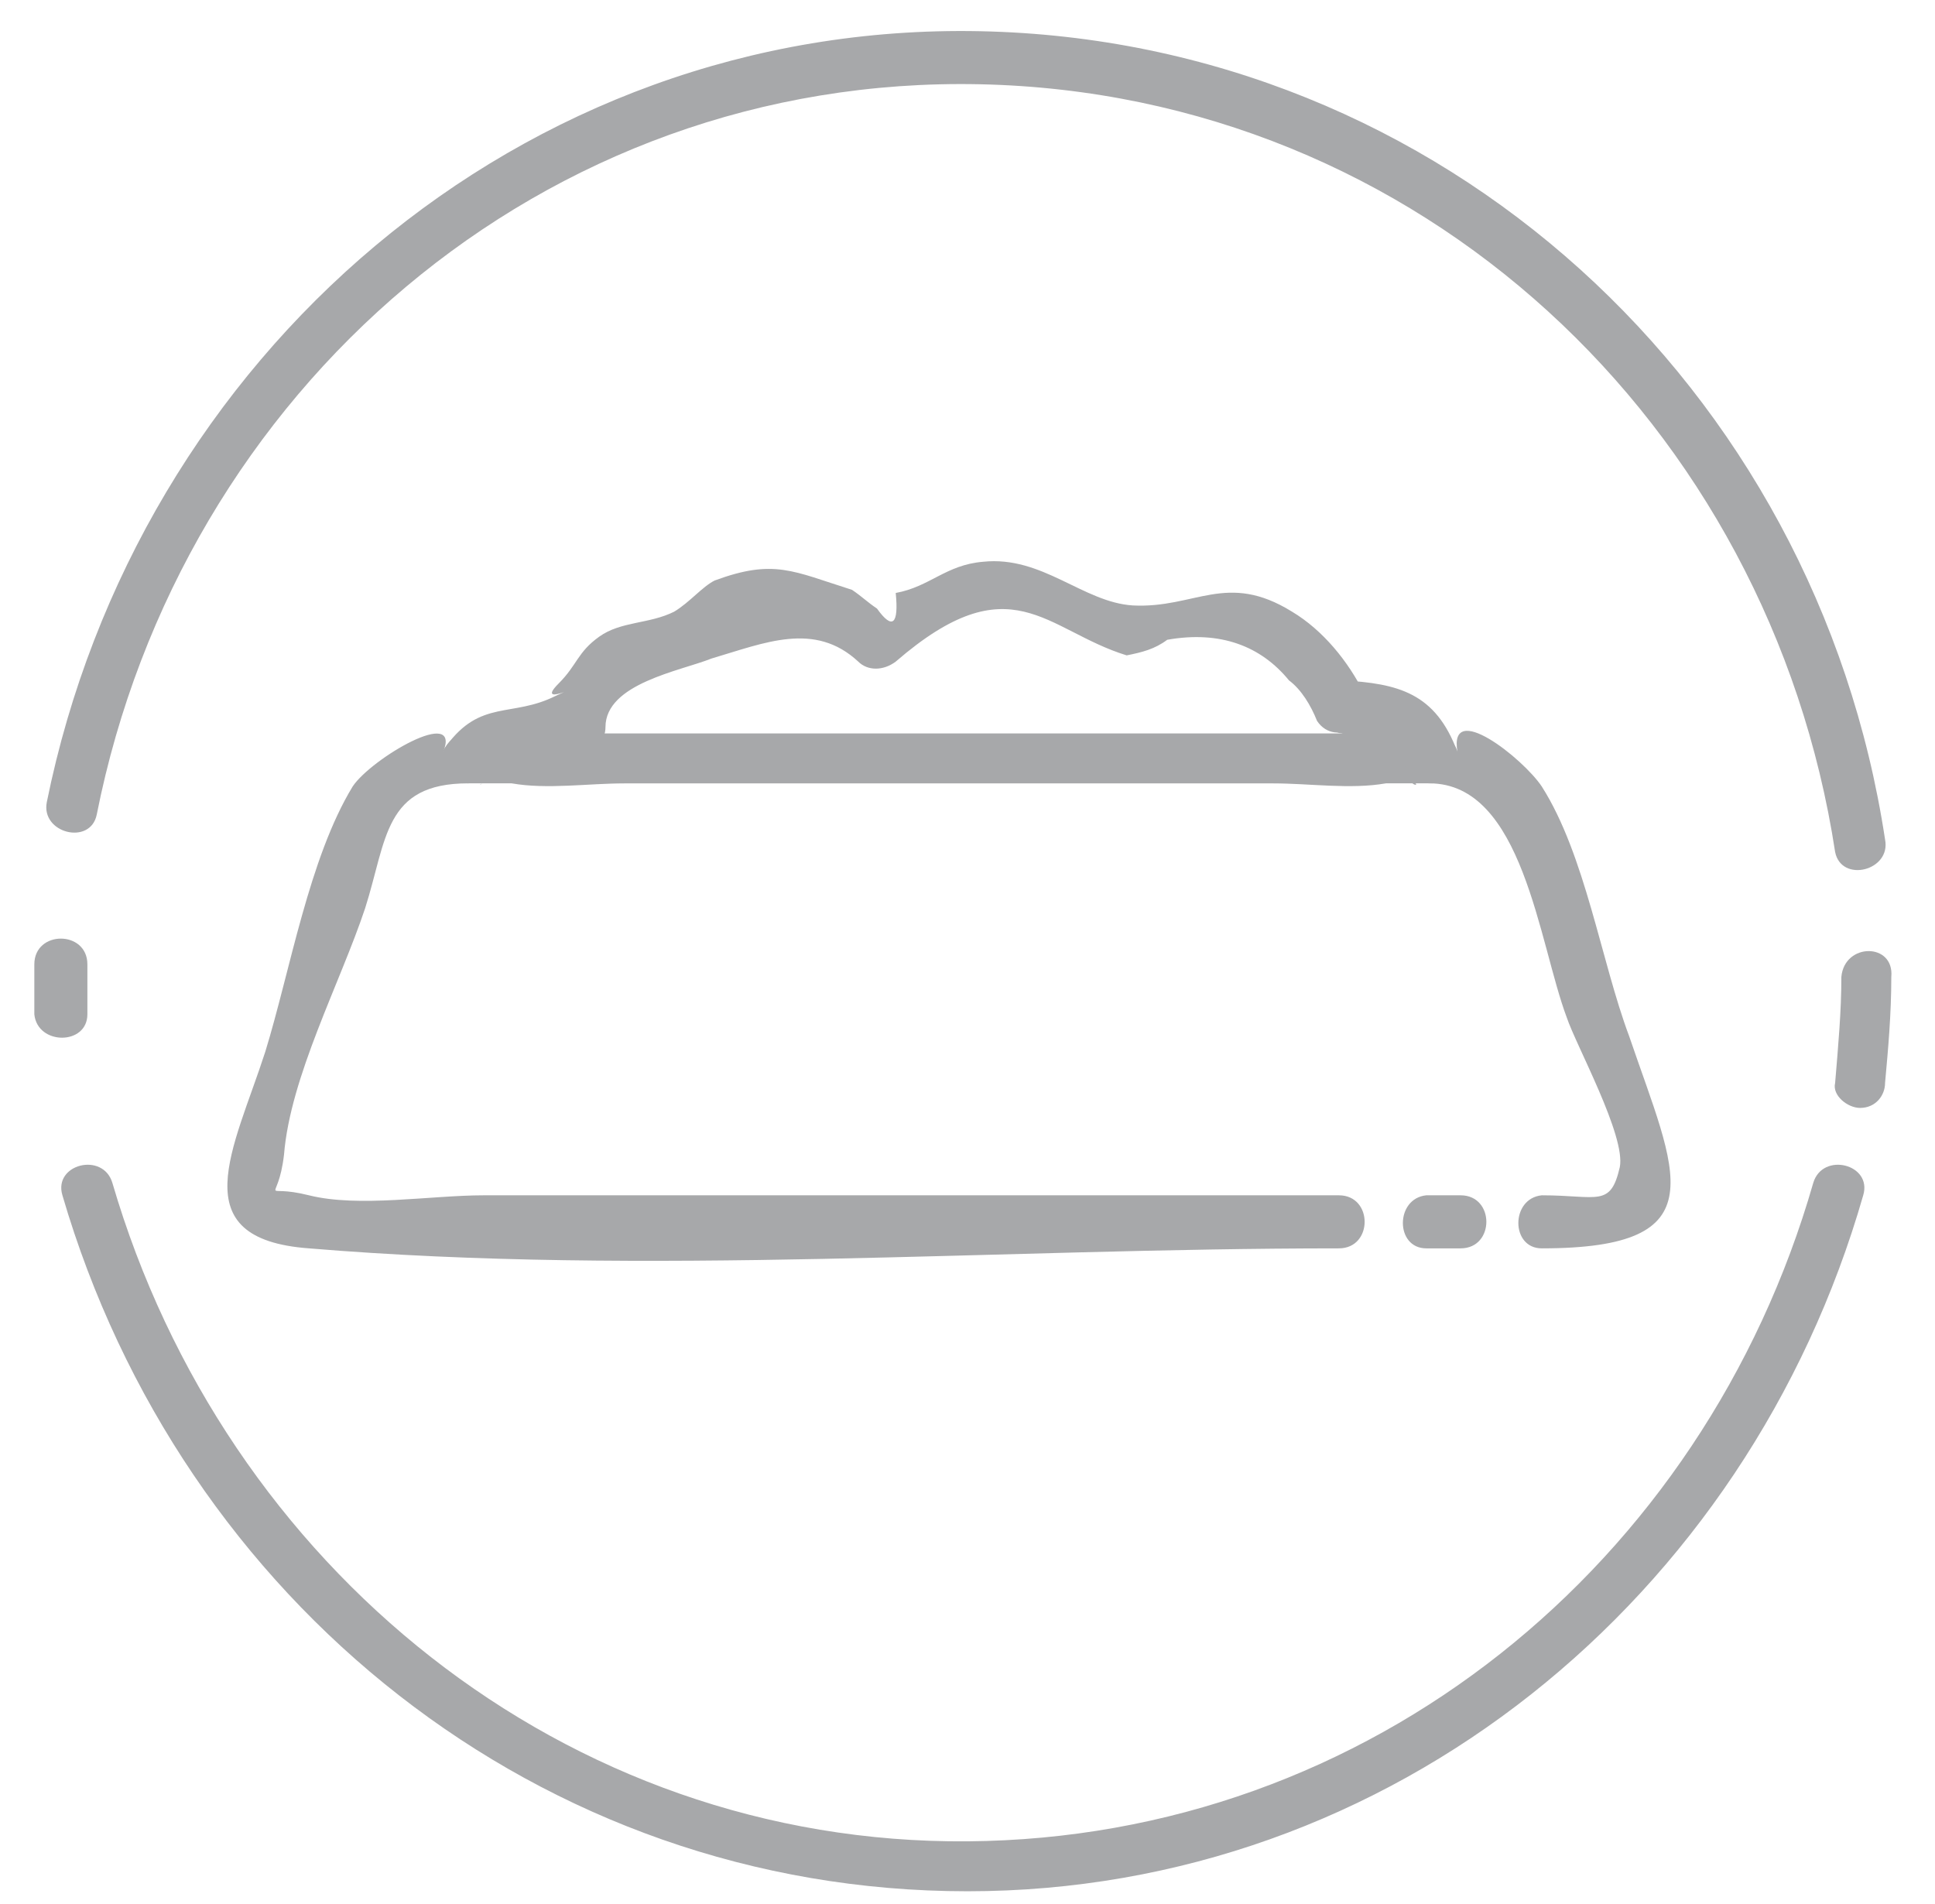
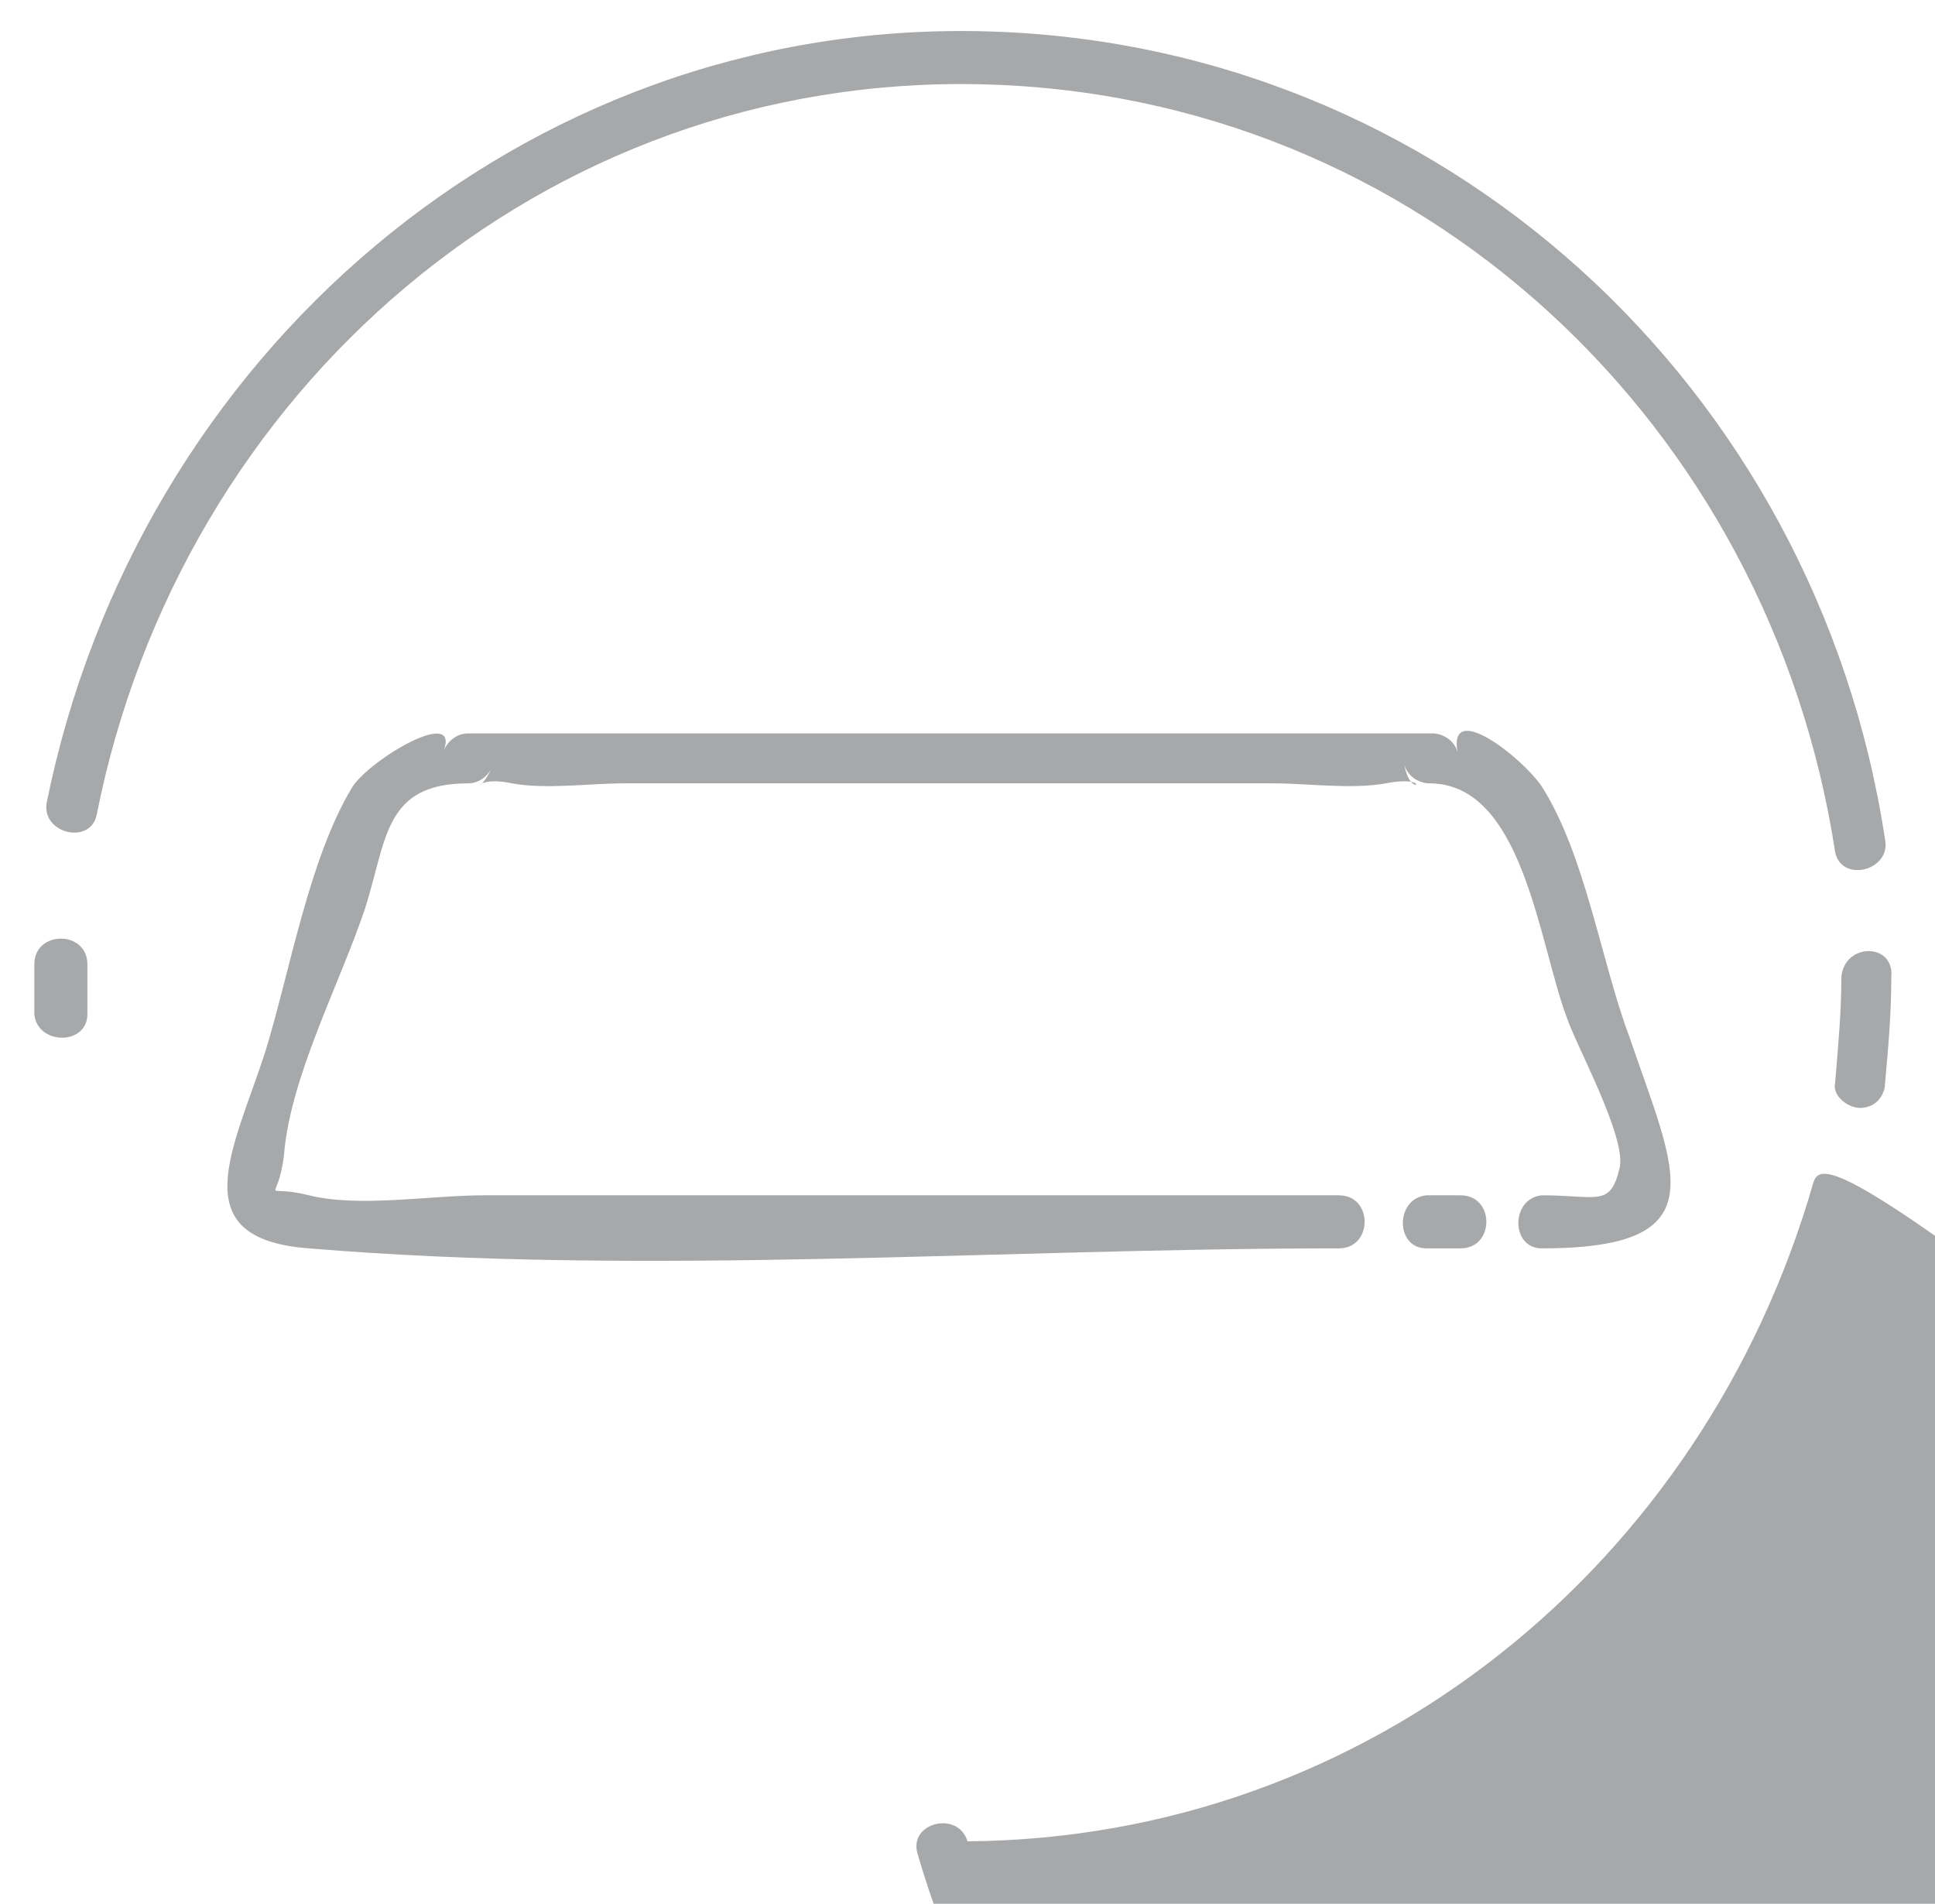
<svg xmlns="http://www.w3.org/2000/svg" version="1.1" id="Capa_1" x="0px" y="0px" viewBox="0 0 62 61" style="enable-background:new 0 0 62 61;" xml:space="preserve">
  <style type="text/css">
	.st0{display:none;}
	.st1{display:inline;}
	.st2{fill:#363636;}
	.st3{fill:#A7A8AA;}
</style>
  <g class="st0">
    <g class="st1">
      <g>
        <g>
-           <path class="st2" d="M2.8,32.5c0-0.5,0-1.1,0-1.6c0-1.1-1.7-1.1-1.7,0c0,0.5,0,1.1,0,1.6C1.2,33.6,2.8,33.6,2.8,32.5L2.8,32.5z" />
-         </g>
+           </g>
      </g>
      <g>
        <g>
-           <path class="st2" d="M58.3,38C54.8,50.2,44,59,31.1,59.1C18.1,59.2,7.2,50.3,3.6,38c-0.3-1-1.9-0.6-1.6,0.4      c3.8,13,15.3,22.4,29,22.3c13.6,0,25.1-9.4,28.8-22.4C60.2,37.4,58.6,36.9,58.3,38L58.3,38z" />
-         </g>
+           </g>
      </g>
      <g>
        <g>
          <path class="st2" d="M59.2,31.4c0,1.1-0.1,2.2-0.3,3.4c-0.1,0.4,0.4,0.8,0.8,0.8c0.5,0,0.8-0.4,0.8-0.8c0.1-1.1,0.2-2.2,0.3-3.4      C60.8,30.3,59.2,30.3,59.2,31.4L59.2,31.4z" />
        </g>
      </g>
      <g>
        <g>
          <path class="st2" d="M3.1,26.2C5.8,12.6,17.4,2.4,31.5,2.7s25.3,11,27.5,24.7c0.2,1,1.8,0.6,1.6-0.4C58.3,12.5,46.3,1.3,31.5,1      C16.8,0.7,4.4,11.4,1.5,25.7C1.3,26.8,2.9,27.2,3.1,26.2L3.1,26.2z" />
        </g>
      </g>
    </g>
    <g class="st1">
      <g>
        <g>
          <path class="st2" d="M43.8,22.2c-0.5-1-1.3-2-2.3-2.7c-2.1-1.3-3.1-0.1-5.1-0.2c-1.6-0.1-2.9-1.6-4.8-1.4      c-1.2,0.1-1.7,0.8-2.8,1c0.1,1-0.2,1.2-0.7,0.5c-0.3-0.2-0.5-0.4-0.8-0.6c-1.9-0.6-2.5-1-4.4-0.3c-0.4,0.2-0.8,0.7-1.3,1      c-0.8,0.4-1.7,0.3-2.4,0.8c-0.7,0.5-0.7,1-1.3,1.5c-0.9,0.9,1.4-0.3-0.1,0.4c-1.4,0.7-2.4,0.1-3.5,1.6C13.9,24.3,14.4,25,15,25      c10.3,0,20.6,0,30.9,0c0.5,0,1-0.5,0.8-1c-0.7-1.9-1.9-2.2-3.7-2.3c-1.1-0.1-1.1,1.6,0,1.7c0.7,0.4,1.4,0.8,2.1,1.1      c0.3-0.3,0.5-0.7,0.8-1c-10.3,0-20.6,0-30.9,0c0.2,0.4,0.5,0.8,0.7,1.2c0.7-0.9,1.9-0.9,2.9-0.7c0.5,0.1,0.8-0.4,0.8-0.8      c0-1.4,2.4-1.8,3.4-2.2c1.7-0.5,3.3-1.2,4.8,0.1c0.3,0.3,0.8,0.3,1.2,0c3.7-3.2,4.8-1,7.5-0.2c0.5-0.1,0.9-0.2,1.3-0.5      c1.7-0.3,3,0.2,3.9,1.3c0.4,0.3,0.7,0.8,0.9,1.3C42.9,24,44.3,23.2,43.8,22.2z" />
        </g>
      </g>
      <g>
        <g>
-           <path class="st2" d="M45.8,40.1c0.4,0,0.7,0,1.1,0c1.1,0,1.1-1.7,0-1.7c-0.4,0-0.7,0-1.1,0C44.8,38.5,44.8,40.1,45.8,40.1      L45.8,40.1z" />
-         </g>
+           </g>
      </g>
      <g>
        <g>
-           <path class="st2" d="M49.5,40.1c5.7,0,4.3-2.4,2.8-6.9c-0.9-2.4-1.4-5.8-2.8-8c-0.6-0.9-3-2.8-2.7-1.1c-0.1-0.4-0.5-0.6-0.8-0.6      c-10.3,0-20.6,0-30.9,0c-0.4,0-0.7,0.3-0.8,0.6c0.6-1.5-2.3,0.2-2.9,1.1c-1.5,2.4-2,5.9-2.9,8.5c-1,3.1-2.7,6,1.4,6.3      c10.9,0.9,22.2,0,33.1,0c1.1,0,1.1-1.7,0-1.7c-9.1,0-18.3,0-27.4,0c-1.7,0-4,0.4-5.7,0c-1.6-0.4-1,0.4-0.8-1.3      c0.2-2.5,1.8-5.5,2.7-7.9c0.8-2.2,0.6-4,3.3-4c0.4,0,0.7-0.3,0.8-0.6c-0.5,1.2-0.8,0.3,0.6,0.6c1.1,0.2,2.5,0,3.6,0      c3.5,0,7,0,10.4,0s7,0,10.4,0c1.1,0,2.5,0.2,3.6,0c1.6-0.3,0.8,0.6,0.6-0.6c0.1,0.4,0.5,0.6,0.8,0.6c3,0,3.5,5.1,4.4,7.5      c0.3,0.9,1.9,3.8,1.7,4.8c-0.3,1.3-0.7,0.9-2.6,0.9C48.5,38.5,48.5,40.1,49.5,40.1L49.5,40.1z" />
-         </g>
+           </g>
      </g>
    </g>
  </g>
  <g>
    <g>
      <g>
        <g>
          <path class="st3" d="M2.8,32.5c0-0.5,0-1.1,0-1.6c0-1.1-1.7-1.1-1.7,0c0,0.5,0,1.1,0,1.6C1.2,33.5,2.8,33.5,2.8,32.5L2.8,32.5z" />
        </g>
      </g>
      <g>
        <g>
-           <path class="st3" d="M58.1,37.9C54.6,50.1,43.9,58.9,31,59C18.1,59.1,7.2,50.2,3.6,37.9c-0.3-1-1.9-0.6-1.6,0.4      c3.8,13,15.3,22.3,29,22.3c13.6,0,25-9.4,28.7-22.3C60,37.3,58.4,36.9,58.1,37.9L58.1,37.9z" />
+           <path class="st3" d="M58.1,37.9C54.6,50.1,43.9,58.9,31,59c-0.3-1-1.9-0.6-1.6,0.4      c3.8,13,15.3,22.3,29,22.3c13.6,0,25-9.4,28.7-22.3C60,37.3,58.4,36.9,58.1,37.9L58.1,37.9z" />
        </g>
      </g>
      <g>
        <g>
          <path class="st3" d="M59,31.3c0,1.1-0.1,2.2-0.2,3.4c-0.1,0.4,0.4,0.8,0.8,0.8c0.5,0,0.8-0.4,0.8-0.8c0.1-1.1,0.2-2.2,0.2-3.4      C60.7,30.2,59.1,30.2,59,31.3L59,31.3z" />
        </g>
      </g>
      <g>
        <g>
          <path class="st3" d="M3.1,26.1C5.8,12.5,17.4,2.4,31.4,2.7c14.1,0.3,25.3,10.9,27.4,24.6c0.2,1,1.8,0.6,1.6-0.4      C58.2,12.4,46.2,1.3,31.4,1C16.7,0.7,4.4,11.4,1.5,25.7C1.3,26.7,2.9,27.1,3.1,26.1L3.1,26.1z" />
        </g>
      </g>
    </g>
    <g>
      <g>
        <g>
-           <path class="st3" d="M43.7,22.2c-0.5-1-1.3-2-2.3-2.6c-2.1-1.3-3.1-0.1-5.1-0.2c-1.6-0.1-2.9-1.6-4.8-1.4      c-1.2,0.1-1.7,0.8-2.8,1c0.1,1-0.1,1.2-0.6,0.5c-0.3-0.2-0.5-0.4-0.8-0.6c-1.9-0.6-2.5-1-4.4-0.3c-0.4,0.2-0.8,0.7-1.3,1      c-0.8,0.4-1.7,0.3-2.4,0.8c-0.7,0.5-0.7,0.9-1.3,1.5c-0.9,0.9,1.4-0.3-0.1,0.4c-1.4,0.7-2.4,0.1-3.5,1.6      c-0.4,0.5,0.1,1.2,0.7,1.2c10.3,0,20.6,0,30.9,0c0.5,0,1-0.5,0.8-1c-0.7-1.9-1.9-2.2-3.7-2.3c-1.1-0.1-1.1,1.6,0,1.7      c0.7,0.4,1.4,0.8,2.1,1.1c0.3-0.3,0.5-0.7,0.8-1c-10.3,0-20.6,0-30.9,0c0.2,0.4,0.5,0.8,0.7,1.2c0.7-0.9,1.9-0.9,2.9-0.7      c0.5,0.1,0.8-0.4,0.8-0.8c0-1.4,2.4-1.8,3.4-2.2c1.7-0.5,3.3-1.2,4.7,0.1c0.3,0.3,0.8,0.3,1.2,0c3.7-3.2,4.8-1,7.4-0.2      c0.5-0.1,0.9-0.2,1.3-0.5c1.7-0.3,3,0.2,3.9,1.3c0.4,0.3,0.7,0.8,0.9,1.3C42.8,24,44.2,23.1,43.7,22.2z" />
-         </g>
+           </g>
      </g>
      <g>
        <g>
          <path class="st3" d="M45.7,40c0.4,0,0.7,0,1.1,0c1.1,0,1.1-1.7,0-1.7c-0.4,0-0.7,0-1.1,0C44.7,38.4,44.7,40,45.7,40L45.7,40z" />
        </g>
      </g>
      <g>
        <g>
          <path class="st3" d="M49.4,40c5.7,0,4.3-2.4,2.8-6.8c-0.9-2.4-1.4-5.8-2.8-8c-0.6-0.9-3-2.8-2.7-1.1c-0.1-0.4-0.5-0.6-0.8-0.6      c-10.3,0-20.6,0-30.9,0c-0.4,0-0.7,0.3-0.8,0.6c0.6-1.5-2.3,0.2-2.9,1.1c-1.4,2.3-2,5.9-2.8,8.5c-1,3.1-2.7,6,1.4,6.3      c10.8,0.9,22.1,0,33,0c1.1,0,1.1-1.7,0-1.7c-9.1,0-18.2,0-27.4,0c-1.7,0-4,0.4-5.6,0c-1.6-0.4-1,0.4-0.8-1.3      c0.2-2.5,1.8-5.5,2.6-7.9c0.7-2.2,0.6-4,3.3-4c0.4,0,0.7-0.3,0.8-0.6c-0.5,1.2-0.8,0.3,0.6,0.6c1.1,0.2,2.5,0,3.6,0      c3.5,0,6.9,0,10.4,0s6.9,0,10.4,0c1.1,0,2.5,0.2,3.6,0c1.6-0.3,0.8,0.6,0.6-0.6c0.1,0.4,0.5,0.6,0.8,0.6c3,0,3.5,5.1,4.4,7.5      c0.3,0.9,1.9,3.8,1.7,4.8c-0.3,1.3-0.7,0.9-2.5,0.9C48.4,38.4,48.4,40,49.4,40L49.4,40z" />
        </g>
      </g>
    </g>
  </g>
</svg>